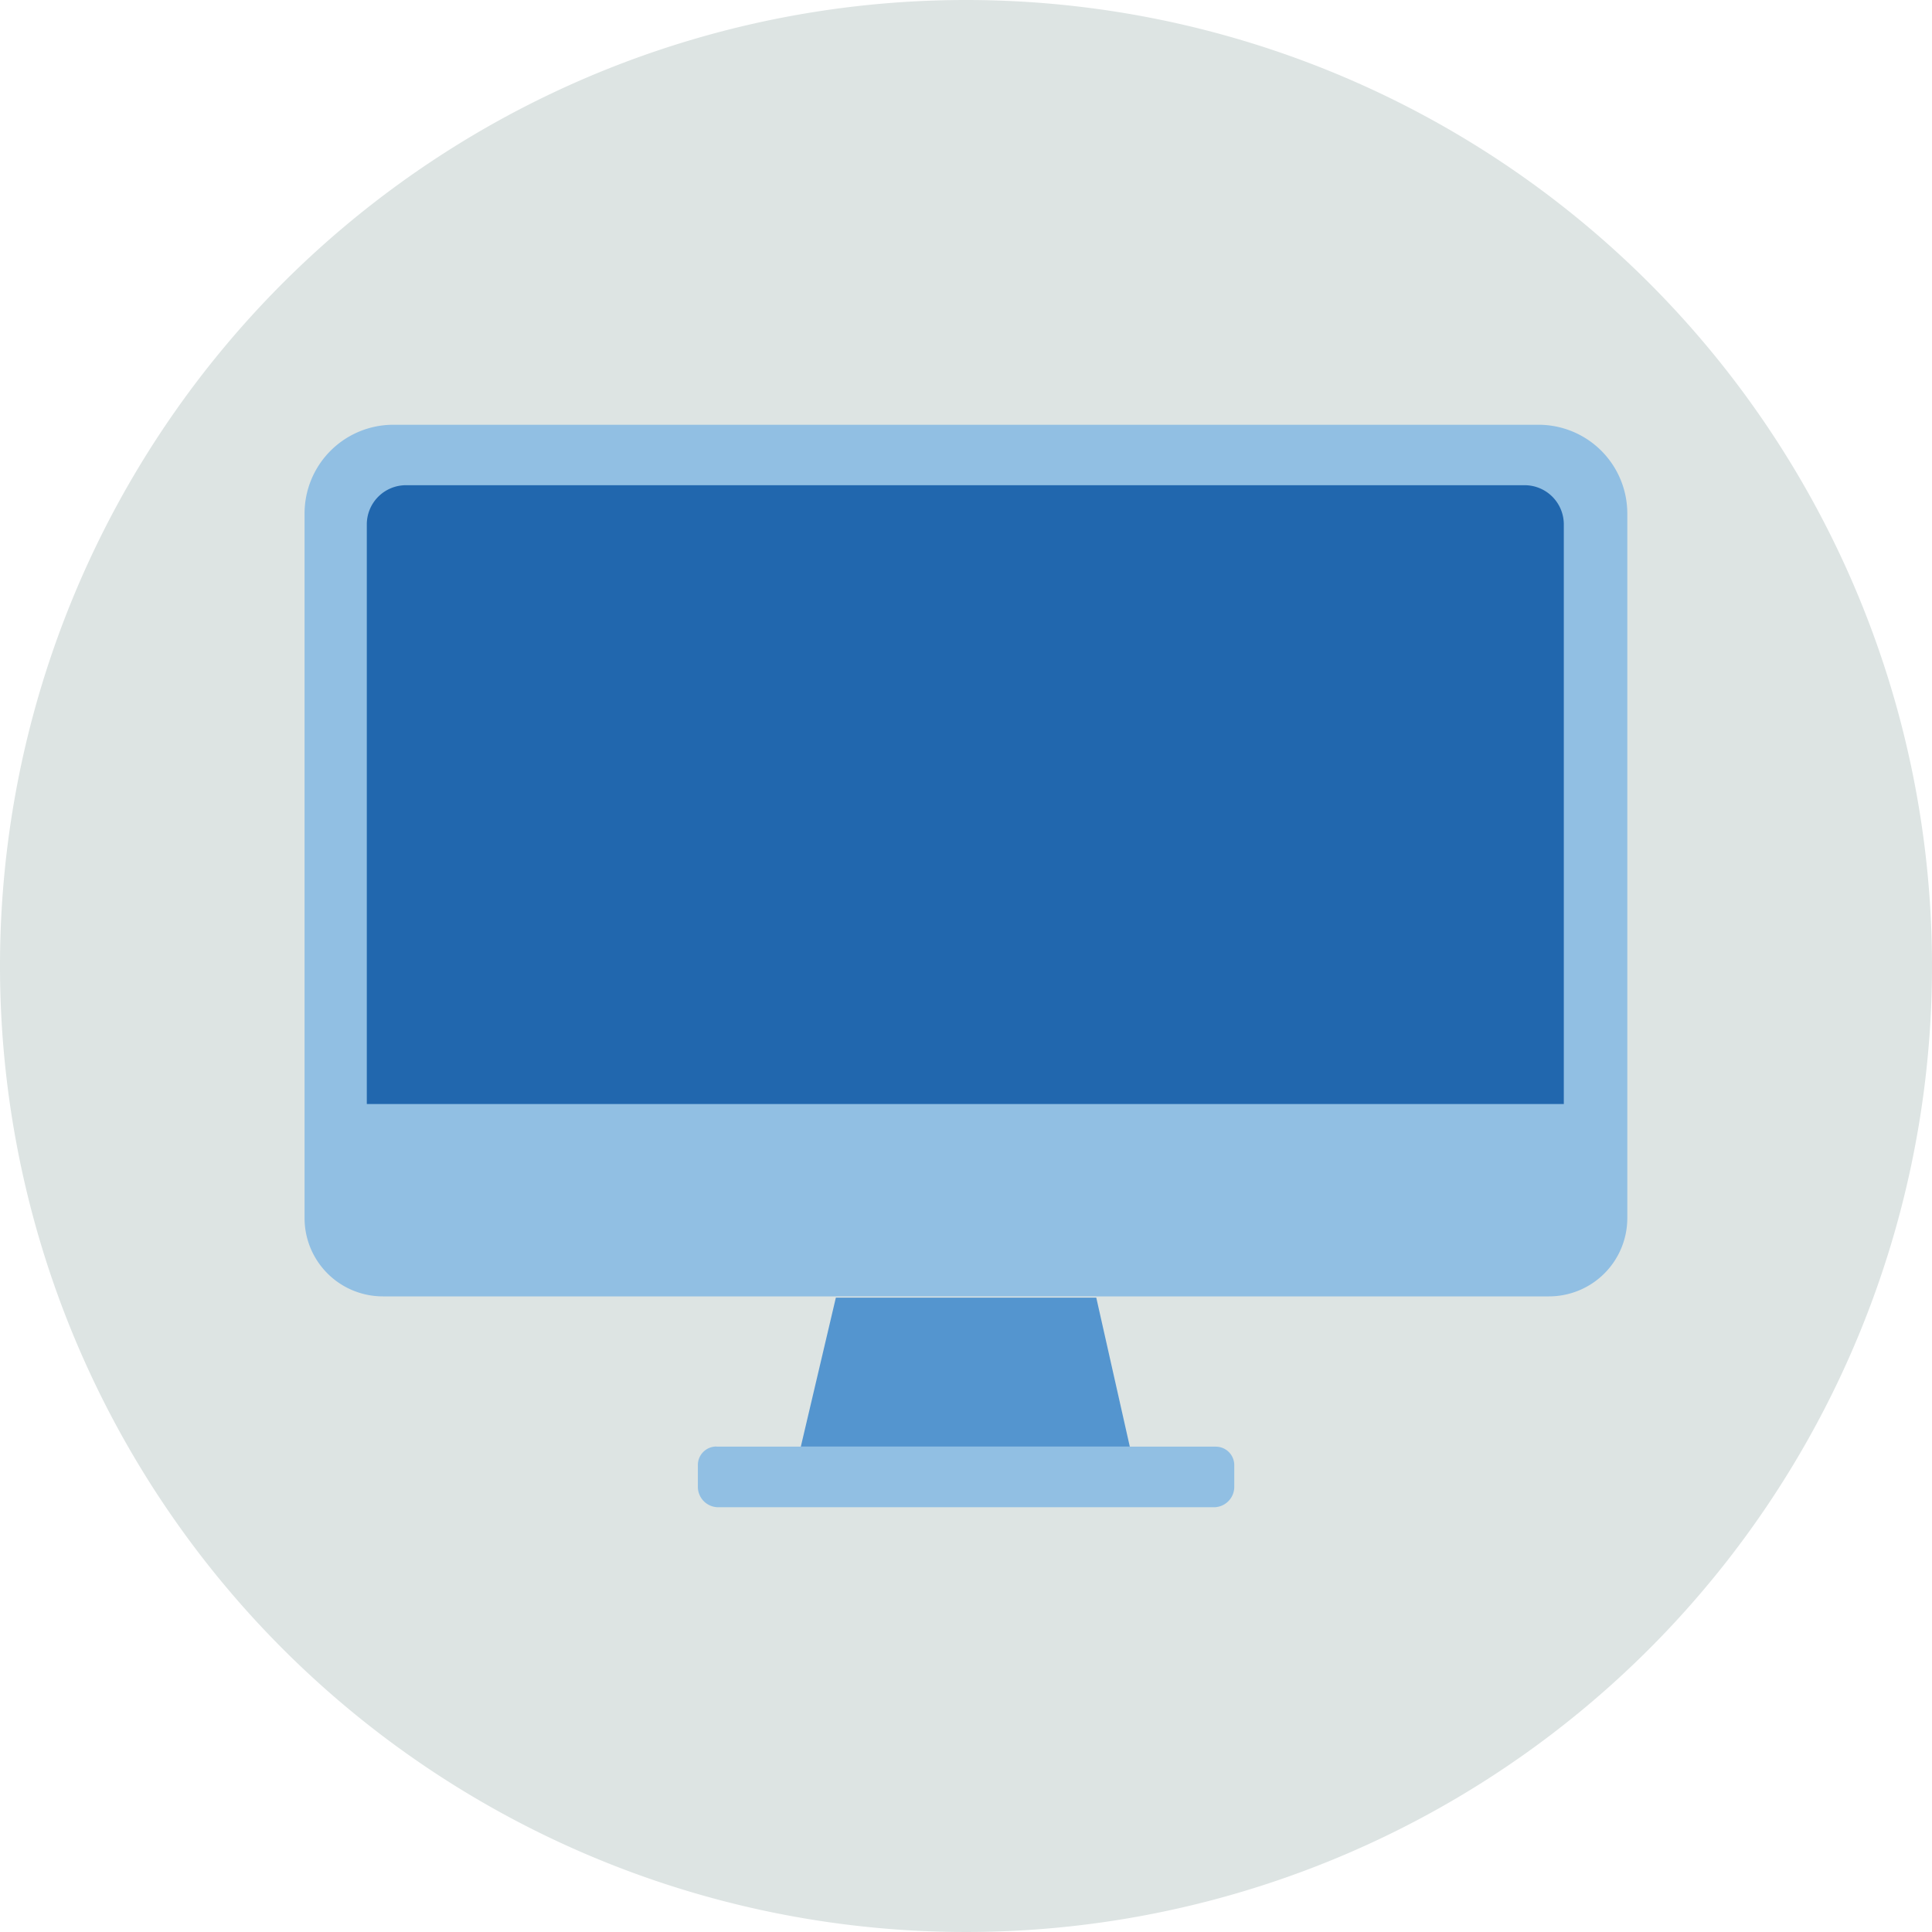
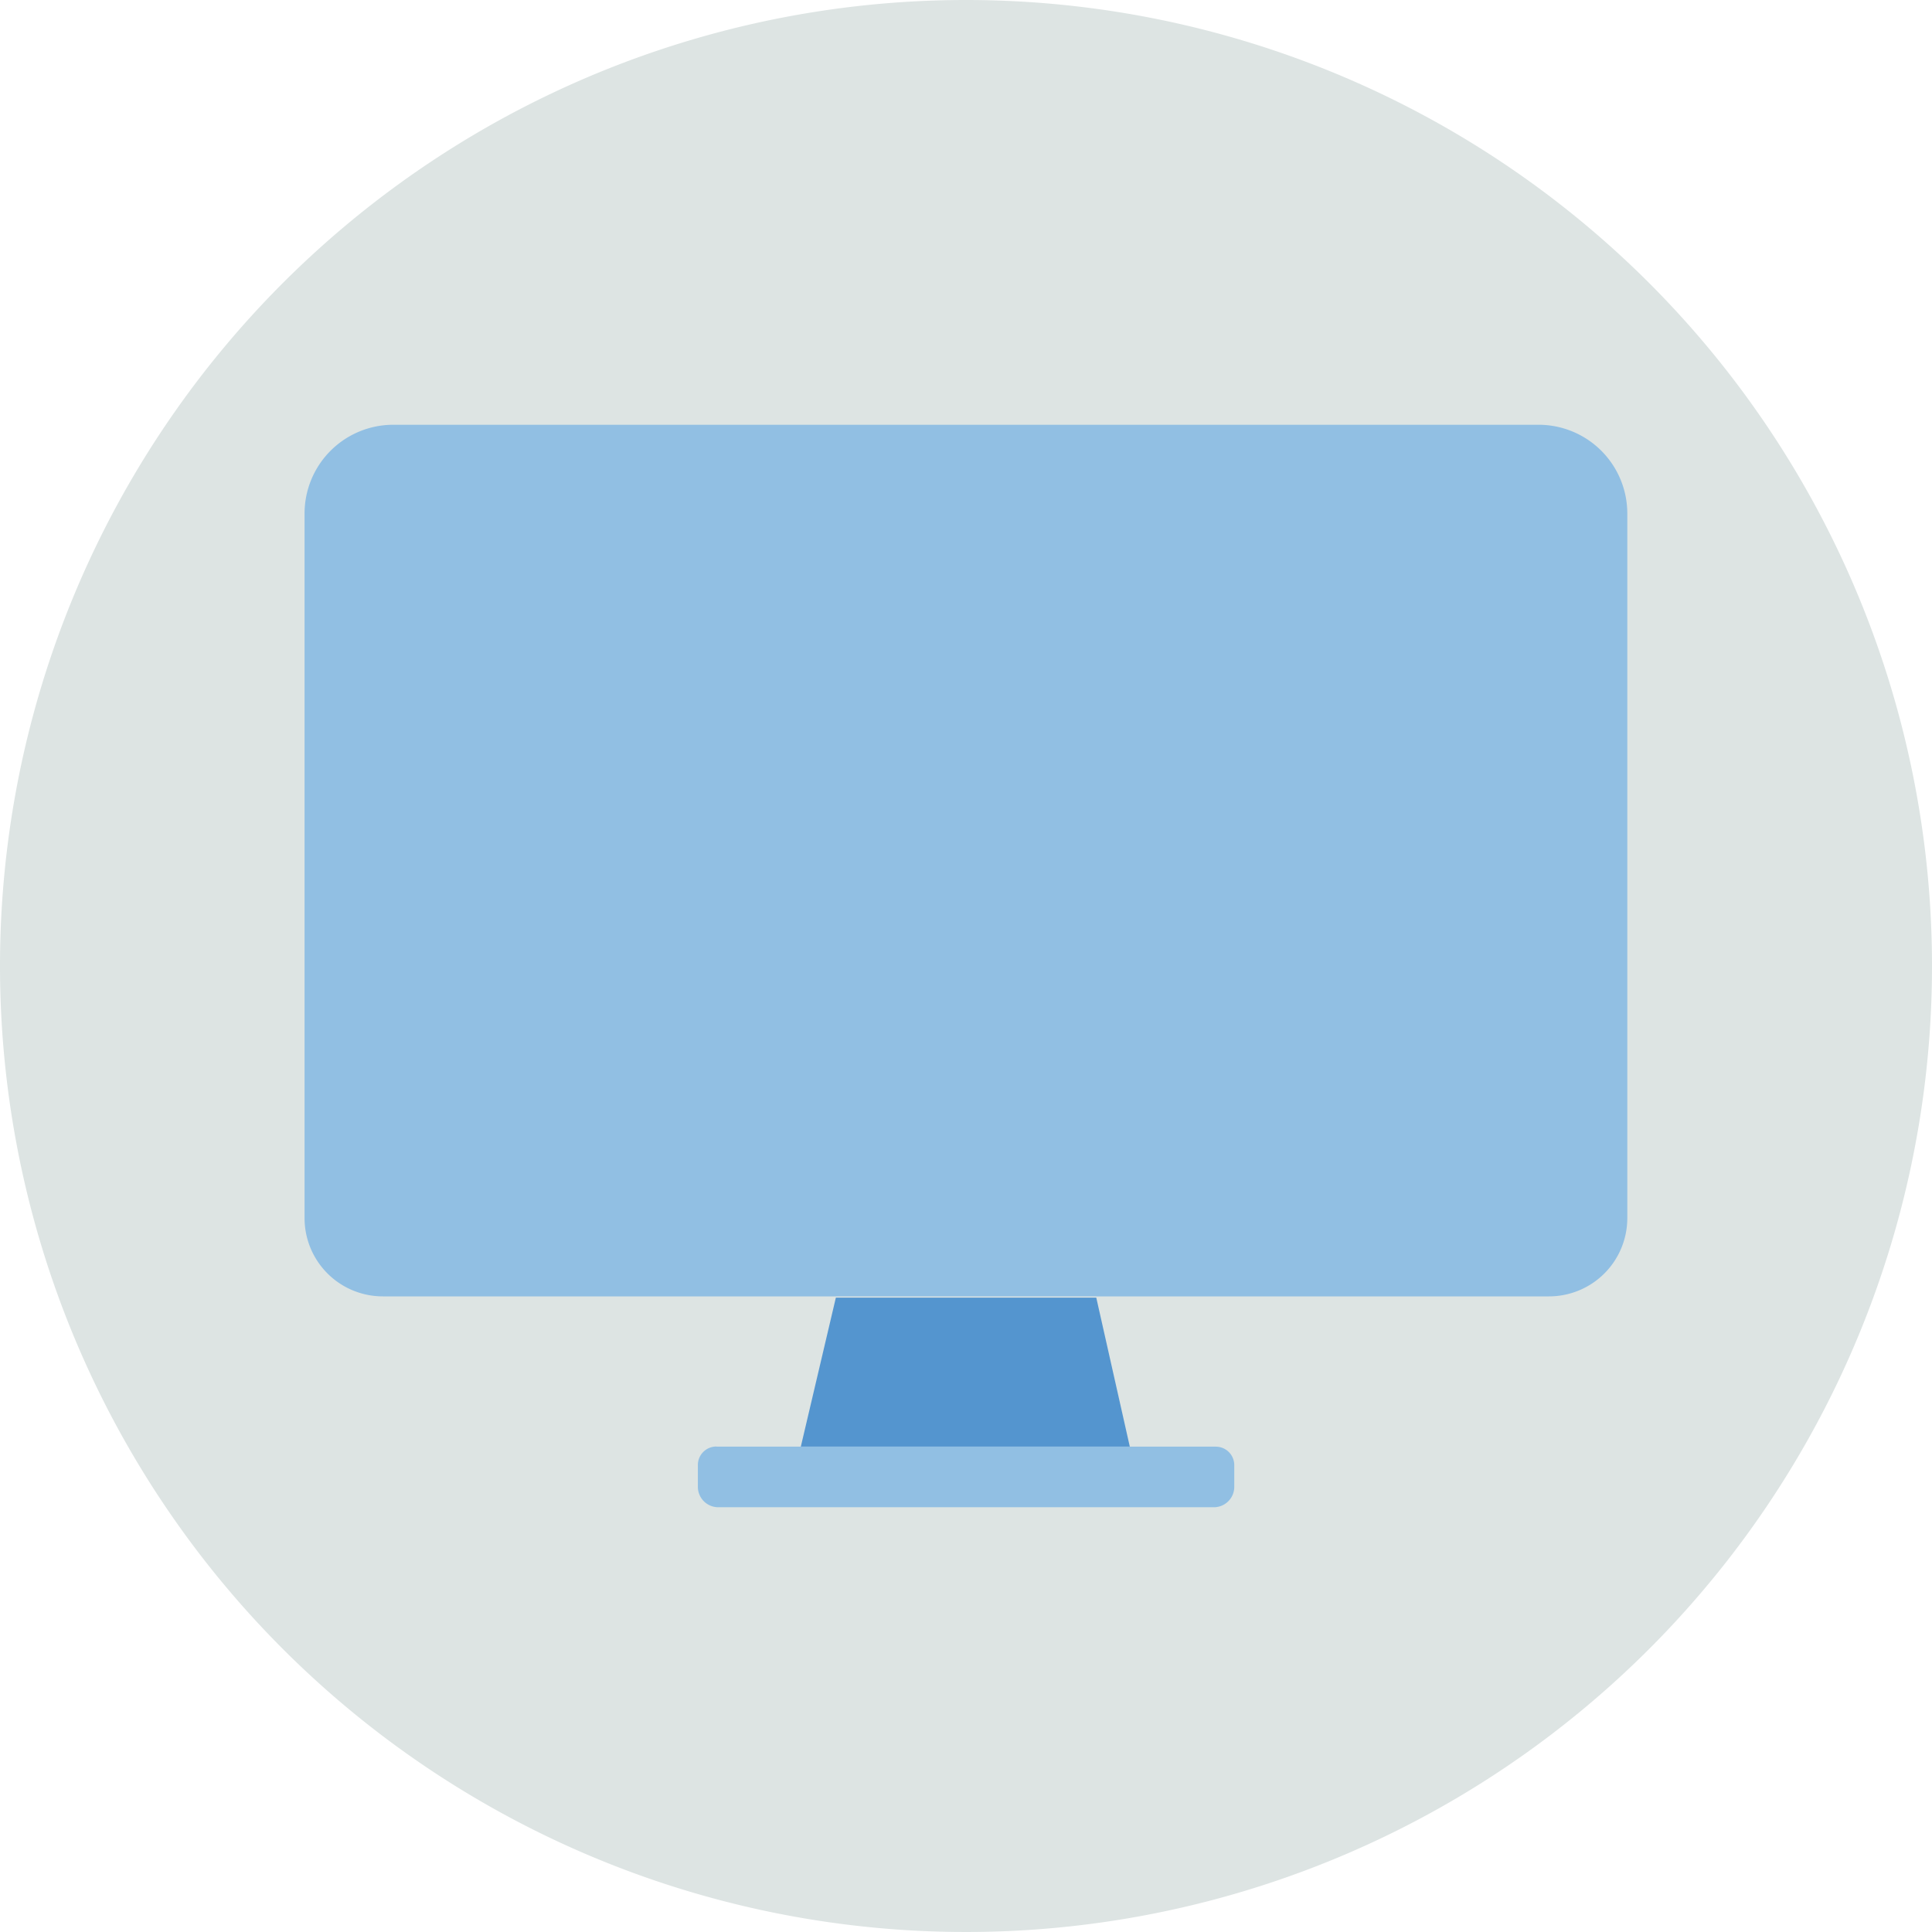
<svg xmlns="http://www.w3.org/2000/svg" viewBox="0 0 140 140">
  <defs>
    <style>.cls-1{fill:#dde4e3;fill-rule:evenodd;}.cls-2{fill:#91bfe3;}.cls-3{fill:#2167ae;}.cls-4{fill:#5495cf;}</style>
  </defs>
  <g id="Circle">
    <g id="Fill-1">
      <path class="cls-1" d="M140,70A70,70,0,1,1,70,0a70,70,0,0,1,70,70" />
    </g>
  </g>
  <g id="Design">
    <path class="cls-2" d="M111.5,30.78h-83a6.43,6.43,0,0,0-6.43,6.43V80.76h0v7.51a5.67,5.67,0,0,0,5.67,5.67h84.51a5.67,5.67,0,0,0,5.67-5.67V37.21A6.43,6.43,0,0,0,111.5,30.78Z" />
-     <path class="cls-3" d="M113.32,80H26.58V38a2.84,2.84,0,0,1,2.84-2.84h81.06A2.84,2.84,0,0,1,113.32,38Z" />
    <polygon class="cls-4" points="81.87 104.83 58.03 104.83 60.57 94.03 79.44 94.03 81.87 104.83" />
    <path class="cls-2" d="M51.91,104.83H88.1a1.34,1.34,0,0,1,1.34,1.34v1.58A1.48,1.48,0,0,1,88,109.22H52.05a1.48,1.48,0,0,1-1.48-1.48v-1.58a1.34,1.34,0,0,1,1.34-1.34Z" />
  </g>
</svg>